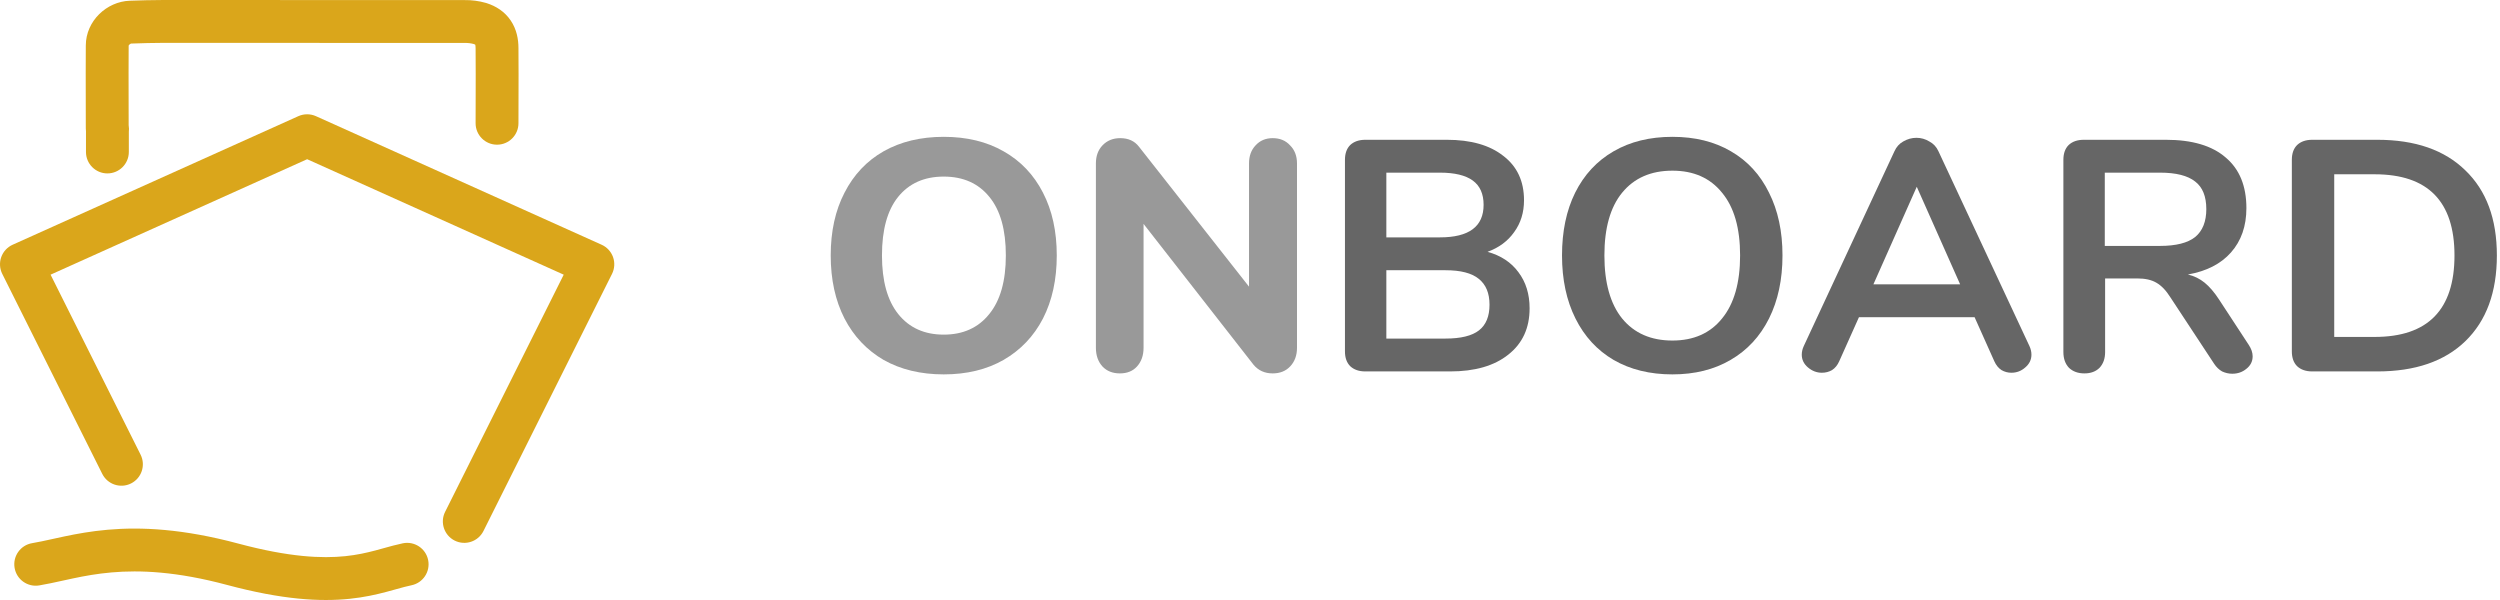
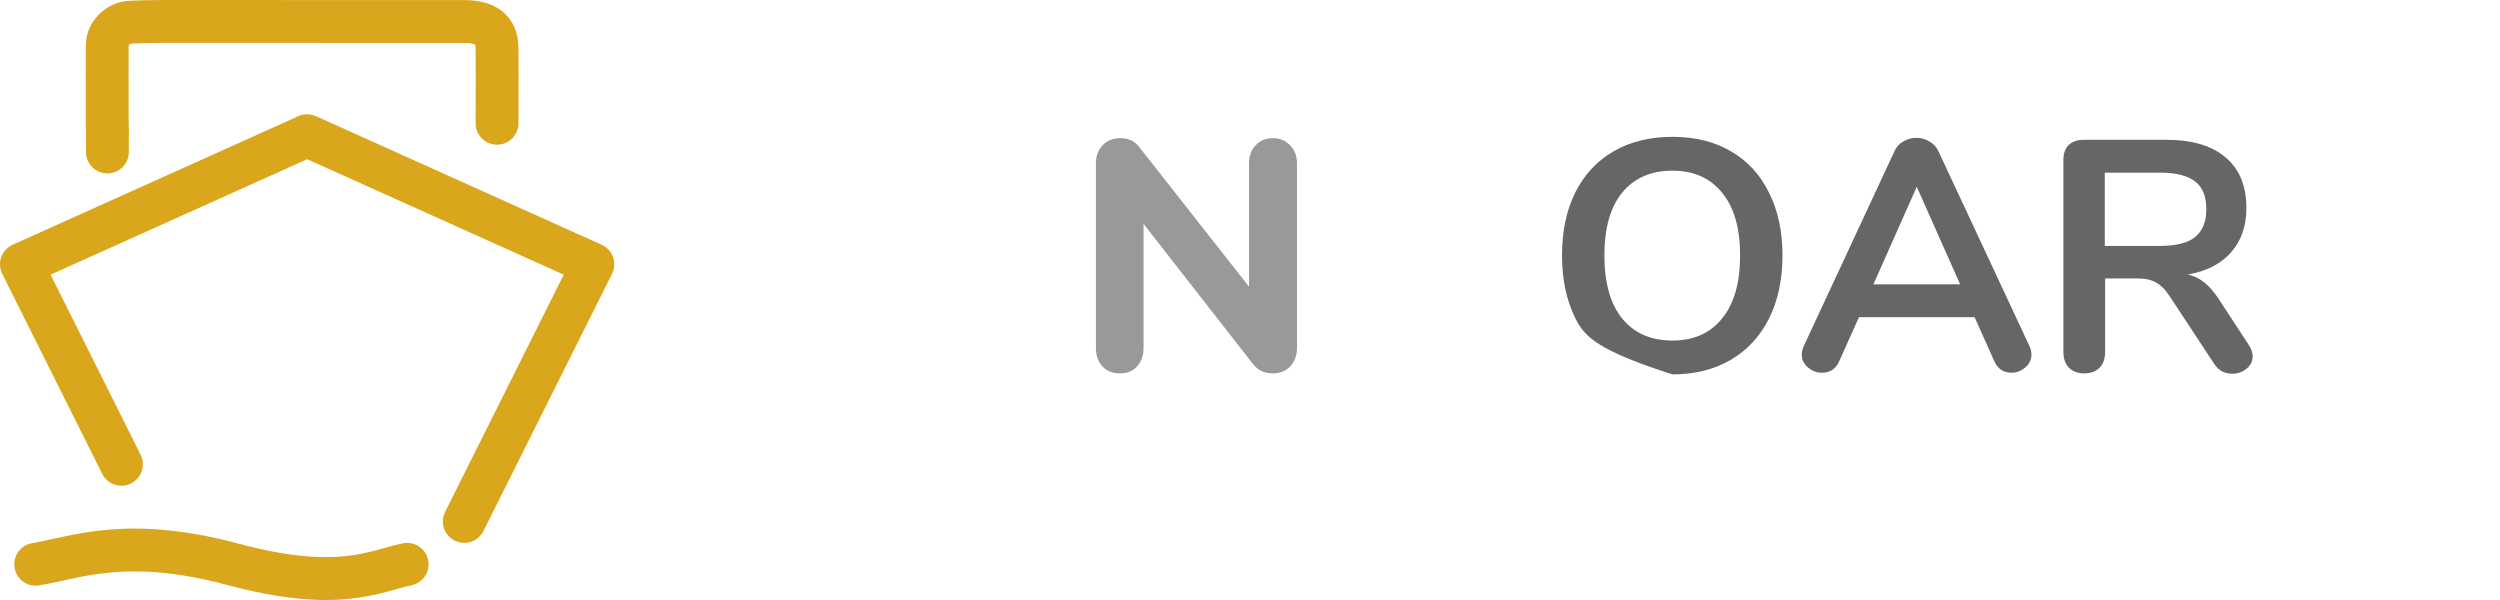
<svg xmlns="http://www.w3.org/2000/svg" width="175" height="42" viewBox="0 0 175 42" fill="none">
-   <path d="M66.062 26.207C64.452 26.207 63.049 25.869 61.853 25.195C60.672 24.505 59.76 23.539 59.116 22.297C58.472 21.04 58.15 19.567 58.15 17.881C58.15 16.194 58.472 14.73 59.116 13.488C59.76 12.23 60.672 11.264 61.853 10.59C63.049 9.915 64.452 9.578 66.062 9.578C67.672 9.578 69.067 9.915 70.248 10.59C71.444 11.264 72.364 12.23 73.008 13.488C73.652 14.73 73.974 16.194 73.974 17.881C73.974 19.567 73.652 21.04 73.008 22.297C72.364 23.539 71.444 24.505 70.248 25.195C69.067 25.869 67.672 26.207 66.062 26.207ZM66.062 23.424C67.411 23.424 68.469 22.948 69.236 21.998C70.018 21.047 70.409 19.675 70.409 17.881C70.409 16.087 70.026 14.722 69.259 13.787C68.492 12.836 67.427 12.361 66.062 12.361C64.697 12.361 63.632 12.836 62.865 13.787C62.114 14.722 61.738 16.087 61.738 17.881C61.738 19.675 62.121 21.047 62.888 21.998C63.655 22.948 64.713 23.424 66.062 23.424Z" fill="#999999" />
  <path d="M89.088 9.67C89.594 9.67 90 9.839 90.306 10.176C90.629 10.498 90.79 10.919 90.79 11.441V24.344C90.79 24.881 90.629 25.317 90.306 25.655C90 25.977 89.594 26.138 89.088 26.138C88.535 26.138 88.091 25.939 87.754 25.54L80.049 15.673V24.344C80.049 24.881 79.895 25.317 79.588 25.655C79.297 25.977 78.898 26.138 78.392 26.138C77.886 26.138 77.48 25.977 77.174 25.655C76.867 25.317 76.713 24.881 76.713 24.344V11.441C76.713 10.919 76.867 10.498 77.174 10.176C77.496 9.839 77.909 9.67 78.415 9.67C78.983 9.67 79.42 9.869 79.727 10.268L87.431 20.066V11.441C87.431 10.919 87.585 10.498 87.891 10.176C88.198 9.839 88.597 9.67 89.088 9.67Z" fill="#999999" />
-   <path d="M104.128 17.628C105.064 17.889 105.784 18.364 106.29 19.054C106.812 19.744 107.072 20.587 107.072 21.584C107.072 22.964 106.574 24.045 105.577 24.827C104.596 25.609 103.239 26 101.506 26H95.573C95.128 26 94.775 25.877 94.514 25.632C94.269 25.387 94.147 25.041 94.147 24.597V11.188C94.147 10.743 94.269 10.398 94.514 10.153C94.775 9.908 95.128 9.785 95.573 9.785H101.276C102.963 9.785 104.282 10.161 105.232 10.912C106.198 11.648 106.681 12.683 106.681 14.017C106.681 14.876 106.451 15.619 105.991 16.248C105.547 16.877 104.926 17.337 104.128 17.628ZM97.044 16.616H100.793C102.833 16.616 103.852 15.857 103.852 14.339C103.852 13.572 103.599 13.005 103.093 12.637C102.587 12.269 101.821 12.085 100.793 12.085H97.044V16.616ZM101.184 23.7C102.258 23.7 103.04 23.508 103.53 23.125C104.021 22.741 104.266 22.143 104.266 21.331C104.266 20.518 104.013 19.913 103.507 19.514C103.017 19.115 102.242 18.916 101.184 18.916H97.044V23.7H101.184Z" fill="#666666" />
-   <path d="M117.069 26.207C115.489 26.207 114.117 25.869 112.952 25.195C111.802 24.52 110.912 23.554 110.284 22.297C109.655 21.04 109.341 19.567 109.341 17.881C109.341 16.194 109.647 14.73 110.261 13.488C110.889 12.23 111.786 11.264 112.952 10.59C114.117 9.915 115.489 9.578 117.069 9.578C118.648 9.578 120.013 9.915 121.163 10.59C122.328 11.264 123.217 12.23 123.831 13.488C124.459 14.73 124.774 16.194 124.774 17.881C124.774 19.567 124.459 21.04 123.831 22.297C123.202 23.554 122.305 24.52 121.14 25.195C119.99 25.869 118.633 26.207 117.069 26.207ZM117.069 23.838C118.556 23.838 119.714 23.324 120.542 22.297C121.385 21.27 121.807 19.797 121.807 17.881C121.807 15.964 121.385 14.5 120.542 13.488C119.714 12.46 118.556 11.947 117.069 11.947C115.566 11.947 114.393 12.46 113.55 13.488C112.722 14.5 112.308 15.964 112.308 17.881C112.308 19.797 112.722 21.27 113.55 22.297C114.393 23.324 115.566 23.838 117.069 23.838Z" fill="#666666" />
+   <path d="M117.069 26.207C111.802 24.52 110.912 23.554 110.284 22.297C109.655 21.04 109.341 19.567 109.341 17.881C109.341 16.194 109.647 14.73 110.261 13.488C110.889 12.23 111.786 11.264 112.952 10.59C114.117 9.915 115.489 9.578 117.069 9.578C118.648 9.578 120.013 9.915 121.163 10.59C122.328 11.264 123.217 12.23 123.831 13.488C124.459 14.73 124.774 16.194 124.774 17.881C124.774 19.567 124.459 21.04 123.831 22.297C123.202 23.554 122.305 24.52 121.14 25.195C119.99 25.869 118.633 26.207 117.069 26.207ZM117.069 23.838C118.556 23.838 119.714 23.324 120.542 22.297C121.385 21.27 121.807 19.797 121.807 17.881C121.807 15.964 121.385 14.5 120.542 13.488C119.714 12.46 118.556 11.947 117.069 11.947C115.566 11.947 114.393 12.46 113.55 13.488C112.722 14.5 112.308 15.964 112.308 17.881C112.308 19.797 112.722 21.27 113.55 22.297C114.393 23.324 115.566 23.838 117.069 23.838Z" fill="#666666" />
  <path d="M142.063 24.229C142.155 24.428 142.201 24.628 142.201 24.827C142.201 25.18 142.056 25.479 141.764 25.724C141.488 25.969 141.166 26.092 140.798 26.092C140.553 26.092 140.323 26.031 140.108 25.908C139.894 25.77 139.725 25.563 139.602 25.287L138.222 22.205H130.126L128.746 25.287C128.624 25.563 128.455 25.77 128.24 25.908C128.026 26.031 127.788 26.092 127.527 26.092C127.175 26.092 126.853 25.969 126.561 25.724C126.27 25.479 126.124 25.18 126.124 24.827C126.124 24.628 126.17 24.428 126.262 24.229L132.61 10.59C132.748 10.283 132.955 10.053 133.231 9.9C133.523 9.731 133.829 9.647 134.151 9.647C134.473 9.647 134.772 9.731 135.048 9.9C135.34 10.053 135.554 10.283 135.692 10.59L142.063 24.229ZM137.21 19.905L134.174 13.074L131.138 19.905H137.21Z" fill="#666666" />
  <path d="M157.409 24.137C157.593 24.413 157.685 24.681 157.685 24.942C157.685 25.294 157.539 25.586 157.248 25.816C156.972 26.046 156.642 26.161 156.259 26.161C156.013 26.161 155.776 26.107 155.546 26C155.331 25.877 155.147 25.701 154.994 25.471L151.935 20.825C151.628 20.334 151.298 19.989 150.946 19.79C150.608 19.59 150.164 19.491 149.612 19.491H147.358V24.643C147.358 25.103 147.227 25.471 146.967 25.747C146.706 26.008 146.353 26.138 145.909 26.138C145.464 26.138 145.104 26.008 144.828 25.747C144.567 25.471 144.437 25.103 144.437 24.643V11.188C144.437 10.743 144.559 10.398 144.805 10.153C145.065 9.908 145.418 9.785 145.863 9.785H151.613C153.453 9.785 154.848 10.199 155.799 11.027C156.765 11.839 157.248 13.02 157.248 14.569C157.248 15.826 156.887 16.861 156.167 17.674C155.461 18.471 154.457 18.985 153.154 19.215C153.598 19.322 153.989 19.514 154.327 19.79C154.664 20.066 154.994 20.449 155.316 20.94L157.409 24.137ZM151.199 17.214C152.318 17.214 153.138 17.007 153.66 16.593C154.181 16.163 154.442 15.512 154.442 14.638C154.442 13.748 154.181 13.104 153.66 12.706C153.138 12.292 152.318 12.085 151.199 12.085H147.335V17.214H151.199Z" fill="#666666" />
-   <path d="M161.855 26C161.41 26 161.057 25.877 160.797 25.632C160.551 25.387 160.429 25.041 160.429 24.597V11.188C160.429 10.743 160.551 10.398 160.797 10.153C161.057 9.908 161.41 9.785 161.855 9.785H166.409C169.061 9.785 171.116 10.498 172.573 11.924C174.045 13.335 174.781 15.32 174.781 17.881C174.781 20.457 174.045 22.458 172.573 23.884C171.116 25.294 169.061 26 166.409 26H161.855ZM166.225 23.585C169.951 23.585 171.814 21.683 171.814 17.881C171.814 14.094 169.951 12.2 166.225 12.2H163.396V23.585H166.225Z" fill="#666666" />
  <path fill-rule="evenodd" clip-rule="evenodd" d="M11.43 3C10.694 3 9.954 3.024 9.188 3.049C9.172 3.05 9.115 3.063 9.057 3.121C9.016 3.161 9.008 3.19 9.006 3.196V3.202C8.997 4.484 9 5.76 9.003 7.045C9.005 7.62 9.006 8.198 9.006 8.778C9.007 8.783 9.008 8.788 9.009 8.792C9.035 8.95 9.034 9.095 9.018 9.22V10.639C9.018 11.467 8.347 12.139 7.518 12.139C6.69 12.139 6.018 11.467 6.018 10.639V9.183C6.01 9.12 6.006 9.057 6.006 8.993C6.006 8.356 6.005 7.715 6.003 7.072C6 5.78 5.997 4.479 6.006 3.184C6.01 1.465 7.47 0.105 9.089 0.051L9.09 0.051C9.848 0.026 10.637 0 11.43 0C18.459 0 25.488 0.002 32.515 0.006C33.023 -0.002 33.529 0.066 34.017 0.205C34.03 0.209 34.044 0.213 34.057 0.217C34.727 0.429 35.336 0.817 35.755 1.443C36.162 2.05 36.292 2.734 36.292 3.369C36.303 4.893 36.3 5.633 36.297 6.571C36.295 7.123 36.292 7.742 36.292 8.628C36.292 9.456 35.621 10.128 34.792 10.128C33.964 10.128 33.292 9.456 33.292 8.628C33.292 7.718 33.295 7.094 33.297 6.543C33.3 5.617 33.303 4.899 33.292 3.386L33.292 3.375C33.292 3.232 33.276 3.156 33.265 3.124C33.249 3.115 33.219 3.1 33.17 3.083C32.969 3.028 32.762 3.002 32.553 3.006L32.526 3.006C25.495 3.002 18.463 3 11.43 3Z" fill="#DAA61B" />
  <path fill-rule="evenodd" clip-rule="evenodd" d="M4.381 40.647C3.826 40.769 3.264 40.893 2.748 40.979C1.931 41.116 1.158 40.565 1.021 39.748C0.884 38.931 1.435 38.157 2.252 38.021C2.693 37.947 3.13 37.85 3.639 37.738C3.902 37.68 4.184 37.618 4.496 37.552C5.372 37.368 6.376 37.183 7.543 37.081C9.892 36.876 12.809 37.013 16.684 38.051C20.262 39.01 22.552 39.099 24.168 38.932C24.98 38.848 25.656 38.696 26.284 38.53C26.457 38.484 26.641 38.433 26.83 38.38C27.278 38.255 27.758 38.122 28.197 38.031C29.009 37.864 29.802 38.386 29.969 39.197C30.137 40.008 29.614 40.802 28.803 40.969C28.465 41.039 28.15 41.127 27.764 41.235C27.553 41.294 27.321 41.359 27.052 41.43C26.337 41.619 25.498 41.811 24.476 41.916C22.421 42.129 19.758 41.981 15.908 40.949C12.354 39.996 9.788 39.896 7.804 40.07C6.804 40.157 5.929 40.316 5.114 40.488C4.874 40.538 4.628 40.593 4.381 40.647Z" fill="#DAA61B" />
  <path fill-rule="evenodd" clip-rule="evenodd" d="M20.884 8.132C21.276 7.956 21.724 7.956 22.116 8.132L42.115 17.132C42.488 17.3 42.776 17.612 42.913 17.997C43.05 18.381 43.024 18.805 42.842 19.171L33.842 37.171C33.471 37.912 32.57 38.212 31.829 37.842C31.088 37.471 30.788 36.57 31.158 35.829L39.46 19.227L21.5 11.145L3.54 19.227L9.842 31.829C10.212 32.57 9.912 33.471 9.171 33.842C8.43 34.212 7.529 33.912 7.158 33.171L0.158 19.171C-0.024 18.805 -0.05 18.381 0.087 17.997C0.224 17.612 0.512 17.3 0.884 17.132L20.884 8.132Z" fill="#DAA61B" />
</svg>